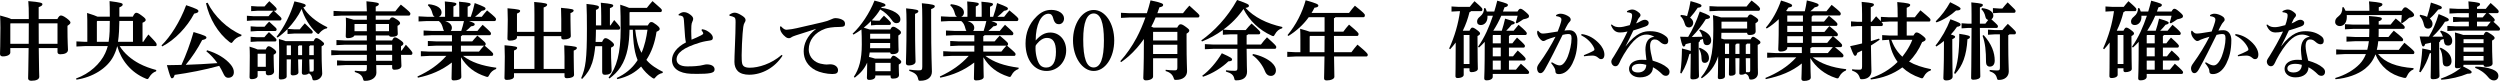
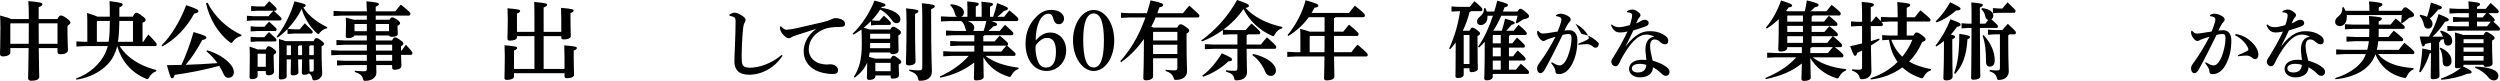
<svg xmlns="http://www.w3.org/2000/svg" version="1.1" id="レイヤー_1" x="0px" y="0px" width="2376.854px" height="76.943px" viewBox="0 0 2376.854 76.943" style="enable-background:new 0 0 2376.854 76.943;" xml:space="preserve">
  <style type="text/css">
	.st0{enable-background:new    ;}
</style>
  <g class="st0">
    <path d="M54.509,18.143c1.296-2.511,2.349-3.402,3.24-3.402c1.053,0,2.349,0.243,5.589,2.592c2.834,2.106,3.645,3.321,3.645,4.05   c0,0.972-0.567,1.62-2.835,3.159v2.592c0,12.473,0.486,18.466,0.486,20.248c0,2.997-3.402,4.212-7.29,4.212   c-1.62,0-2.673-0.648-2.673-2.106V45.68H36.852c0.162,20.815,0.486,25.918,0.486,27.295c0,2.43-2.835,3.807-7.533,3.807   c-1.782,0-2.916-0.729-3.078-2.105c0-2.511,0.324-9.233,0.486-28.996H9.8v4.293c0,1.782-2.43,3.645-7.208,3.645   C1.134,53.617,0,52.889,0,51.35c0-2.024,0.405-8.828,0.405-25.027c0-4.535-0.162-7.938-0.324-11.582   c6.156,1.62,9.152,2.592,10.61,3.402h16.685v-2.916c0-6.236-0.081-9.233-0.486-14.174c11.582,0.972,13.445,1.701,13.445,2.916   s-0.972,1.862-3.564,2.834v11.34H54.509z M27.295,41.631c0.081-6.48,0.081-12.959,0.081-19.439H10.125L9.8,22.516v19.115H27.295z    M36.771,22.191c0,6.48,0.081,12.959,0.081,19.439h17.819V22.191H36.771z" />
    <path d="M148.386,67.791c-2.754,0.892-4.941,2.997-6.479,5.589c-0.729,1.296-1.134,1.782-1.782,1.782   c-0.405,0-0.891-0.162-1.62-0.486c-14.093-5.751-23.488-17.737-27.052-30.858c-0.891,3.726-2.106,6.723-3.645,9.719   c-5.913,11.501-20.005,20.006-35.151,22.192l-0.324-1.134c12.797-4.454,23.164-14.093,27.7-24.055   c0.972-2.188,1.782-4.293,2.43-6.723H80.756l-8.099,0.405v-4.86l8.099,0.405h2.268V27.052c0-6.804,0-10.772-0.243-14.741   c5.669,1.782,8.504,2.835,9.962,3.563h11.663c0-6.722-0.081-12.067-0.243-14.821c11.177,1.458,12.473,2.024,12.473,3.239   c0,1.054-0.648,1.62-3.159,2.754v8.828h12.797c1.296-2.915,2.349-3.726,3.24-3.726c1.053,0,2.349,0.486,5.346,2.754   c3.24,2.349,3.645,3.159,3.645,4.131s-0.972,1.701-2.997,2.592v18.143h0.729c1.701-2.673,2.916-4.455,4.859-6.966   c7.208,7.452,7.856,8.343,7.856,9.558c0,0.891-0.324,1.458-0.891,1.458h-34.26c4.374,7.127,11.258,12.716,18.548,16.604   c5.184,2.754,10.61,4.616,16.279,6.155L148.386,67.791z M92.5,19.924l-0.405,0.486v19.357h11.177   c1.053-6.561,1.134-13.283,1.134-19.844H92.5z M113.478,19.924c-0.081,6.642-0.324,13.283-1.296,19.844h14.255V19.924H113.478z" />
    <path d="M153.576,43.169c8.504-8.342,17.495-22.354,23.407-38.229c10.61,3.563,11.663,4.373,11.663,5.669   c0,1.135-1.134,1.782-4.05,2.35c-6.723,12.797-18.386,25.026-30.373,31.183L153.576,43.169z M196.907,47.786   c9.395,2.835,17.576,7.613,22.678,13.931c1.782,2.268,2.754,4.535,2.754,6.885c0,3.726-2.43,5.346-5.346,5.346   c-2.349,0-3.645-1.701-4.698-4.131c-1.134-2.43-2.43-4.859-3.888-7.209c-14.174,3.888-28.51,6.642-42.36,8.586   c-0.729,2.268-1.215,3.239-2.672,3.239c-1.053,0-1.782-2.024-4.698-12.473c4.698,0,9.314-0.081,13.85-0.243   c4.455-9.719,8.424-20.41,11.501-31.264c11.42,3.402,12.23,4.131,12.23,5.346c0,0.972-1.296,1.782-4.05,2.268   c-3.969,7.775-9.8,16.604-15.632,23.569c10.043-0.405,20.086-0.81,30.13-1.62c-2.997-4.211-6.561-8.099-10.529-11.258   L196.907,47.786z M229.305,34.26c-3.24,0.729-5.913,2.592-7.775,5.184c-0.648,0.972-1.053,1.377-1.539,1.377   c-0.405,0-0.891-0.324-1.701-0.81c-11.096-8.586-19.195-22.273-22.436-36.934l1.539-0.485   c6.156,12.554,18.386,24.622,32.316,30.534L229.305,34.26z" />
    <path d="M244.943,10.205l-6.156,0.404V5.75l6.156,0.405h6.561c1.458-1.782,2.916-3.321,4.536-5.021   c6.884,6.236,6.965,6.723,6.965,7.451c0,0.891-0.486,1.62-1.296,1.62h-1.377c6.884,6.236,7.29,6.803,7.29,7.613   c0,0.891-0.486,1.62-1.296,1.62h-25.432l-6.155,0.404v-4.859l6.155,0.405h14.417c1.377-1.701,2.673-3.24,4.536-5.184H244.943z    M252.637,47.057c1.134-2.43,1.944-3.077,2.673-3.077c0.972,0,1.782,0.162,4.536,2.187c2.511,1.863,2.753,2.673,2.753,3.401   c0,0.892-0.891,1.701-2.43,2.431v2.753c0,7.209,0.405,11.744,0.405,13.121c0,2.349-2.268,3.726-5.427,3.726   c-1.62,0-2.43-0.81-2.43-2.349v-1.7h-7.775v4.697c0,1.539-1.944,2.997-5.75,2.997c-1.296,0-1.944-0.648-1.944-1.863   c0-1.377,0.243-7.613,0.243-20.167c0-3.727-0.081-5.751-0.243-8.91c4.049,1.296,6.398,2.106,7.775,2.754H252.637z M251.503,25.432   c1.458-1.782,2.43-2.916,4.374-4.859c6.803,5.993,7.127,6.561,7.127,7.289c0,0.891-0.486,1.62-1.296,1.62h-17.252l-6.155,0.405   v-4.86l6.155,0.405H251.503z M251.341,35.394c1.458-1.781,2.43-2.915,4.374-4.859c6.804,5.993,7.127,6.561,7.127,7.289   c0,0.892-0.486,1.62-1.296,1.62h-17.09l-6.155,0.405v-4.859l6.155,0.404H251.341z M245.105,51.106l-0.162,0.162v12.23h7.775V51.106   H245.105z M279.527,27.861h5.508c1.377-1.781,2.835-3.482,4.778-5.67c6.804,6.48,7.533,7.371,7.533,8.1   c0,0.892-0.486,1.62-1.296,1.62h-16.523l-6.155,0.405v-4.698c-2.997,3.078-6.236,5.832-9.477,8.1l-0.891-0.81   c7.127-8.909,13.445-21.464,16.928-33.612c9.8,2.105,10.691,2.915,10.691,3.888c0,0.729-0.567,1.377-2.268,1.862   c3.807,6.398,11.501,13.445,22.921,18.872l-0.486,1.053c-2.268,0.162-4.859,2.024-6.642,3.969   c-0.648,0.972-1.053,1.377-1.539,1.377c-0.405,0-0.891-0.324-1.701-1.053c-6.56-5.994-11.906-15.146-14.093-22.76   c-3.321,6.966-8.018,13.283-13.283,18.952L279.527,27.861z M305.769,49.486c0,12.879,0.567,17.009,0.567,20.411   c0,3.158-3.078,6.479-7.371,6.479c-1.458,0-1.701-0.162-2.024-1.701c-0.567-2.592-1.539-4.05-3.24-4.94   c-0.891,0.891-2.511,1.377-4.616,1.377c-1.296,0-2.106-0.648-2.106-2.025c0-1.7,0.162-4.535,0.243-12.635h-3.807   c0.081,8.585,0.324,10.691,0.324,12.312c0,1.781-2.106,2.915-5.265,2.915c-1.296,0-2.106-0.647-2.106-1.7   c0-2.188,0.162-4.86,0.243-13.526h-4.05v16.28c0,1.457-1.944,2.834-5.588,2.834c-1.215,0-1.863-0.566-1.863-1.781   c0-1.62,0.324-9.558,0.324-25.271c0-3.645-0.081-7.289-0.243-11.42c3.078,0.891,5.184,1.458,6.479,2.024h26.485   c1.215-2.592,1.863-2.915,2.592-2.915c0.891,0,1.782,0.243,4.455,2.187c2.349,1.782,2.916,2.511,2.916,3.24   c0,0.891-0.567,1.538-2.349,2.349V49.486z M276.611,52.402v-9.233h-3.807l-0.243,0.243v8.99H276.611z M284.306,43.169   c-0.243,0.324-0.567,0.567-0.891,0.729v8.504h3.807v-9.233H284.306z M294.916,43.169c-0.243,0.324-0.567,0.567-0.891,0.729v8.504   h4.292v-9.233H294.916z M294.025,56.452l0.243,8.424c0.081,1.053,0.081,2.105,0.081,3.158c0.729,0.081,1.376,0.081,2.024,0.081   c1.458,0,1.944-0.405,1.944-2.105v-9.558H294.025z" />
    <path d="M327.968,42.521l-8.1,0.404v-4.859l8.1,0.405h20.815v-4.778h-11.825c-0.405,1.377-2.835,2.592-6.318,2.592   c-1.296,0-1.943-0.648-1.943-1.863s0.243-4.455,0.243-10.772c0-2.349,0-4.373-0.162-6.965c3.726,0.972,6.156,1.62,7.614,2.105   h12.392v-3.969h-23.569l-8.1,0.405v-4.859l8.1,0.404h23.569c-0.081-3.888-0.243-6.884-0.405-9.557   c9.962,0.972,11.825,1.539,11.825,2.592s-0.729,1.539-2.997,2.511v4.454h18.628c1.62-2.105,3.24-4.131,5.265-6.398   c8.423,6.723,9.071,7.694,9.071,8.586c0,0.972-0.567,1.862-1.296,1.862h-31.668v3.969h13.04c1.215-2.024,1.944-2.268,2.673-2.268   c0.972,0,1.62,0.162,4.698,2.187c2.511,1.701,2.754,2.673,2.754,3.402c0,0.891-0.891,1.7-2.43,2.43v1.943   c0,2.268,0.243,4.374,0.243,5.832c0,1.619-1.944,2.673-5.507,2.673c-1.863,0-2.592-0.405-2.754-1.296h-12.635v4.778h15.47   c1.215-2.511,1.943-2.916,2.672-2.916c1.053,0,1.701,0.162,4.86,2.349c2.754,1.863,3.24,2.754,3.24,3.483   c0,0.972-0.567,1.619-2.268,2.511v4.211h0.648c1.377-2.024,2.592-3.726,3.969-5.588c5.994,6.317,6.237,7.289,6.237,7.938   c0,0.972-0.486,1.7-1.296,1.7h-9.558c0.162,4.131,0.405,8.748,0.405,10.448c0,2.511-2.835,3.726-6.642,3.726   c-1.377,0-2.187-0.647-2.187-2.105v-2.349h-15.146c0.081,3.726,0.162,5.993,0.162,7.289c0,4.293-4.211,7.694-10.61,7.694   c-1.458,0-1.62-0.162-2.025-1.619c-0.891-3.402-2.835-5.265-7.938-6.804l0.081-1.215c2.997,0.324,5.589,0.566,8.181,0.566   c2.753,0,3.239-0.323,3.239-3.158v-2.754h-20.248l-8.1,0.405v-4.86l8.1,0.405h20.248v-5.67h-25.594l-8.261,0.405v-4.859   l8.261,0.404h25.594v-5.588H327.968z M348.783,29.644V22.84h-11.582l-0.162,0.162v6.642H348.783z M357.287,29.644h12.554V22.84   h-12.635L357.287,29.644z M357.368,42.521c0,1.862,0,3.726,0.081,5.588h15.389v-5.588H357.368z M357.611,57.829h15.227v-5.67   H357.53L357.611,57.829z" />
-     <path d="M447.602,15.955c1.458-4.131,2.673-8.099,3.726-13.04c9.638,3.564,10.286,4.293,10.286,5.265   c0,1.053-0.891,1.701-3.645,2.106c-2.025,2.105-4.131,3.969-6.317,5.669h6.398c1.62-2.105,2.997-3.888,5.021-6.074   c7.938,6.479,8.504,7.37,8.504,8.262c0,0.972-0.405,1.862-1.296,1.862h-24.46c5.103,1.701,5.507,2.268,5.507,3.078   c0,1.053-0.891,1.7-3.482,1.943c-1.539,1.539-3.078,3.078-4.779,4.374h10.853c1.539-1.944,3.078-3.807,4.941-5.832   c7.532,6.723,7.937,7.371,7.937,8.181c0,0.972-0.405,1.701-1.215,1.701h-26.161c-0.243,0.485-0.648,0.81-1.215,0.972v4.94h10.772   c1.539-1.943,2.997-3.482,4.859-5.507c7.29,6.155,7.938,6.884,7.938,7.855c0,0.892-0.324,1.539-0.972,1.701   c7.613,6.479,8.099,7.128,8.099,8.019c0,0.972-0.405,1.701-1.215,1.701h-27.457c7.856,5.993,17.657,9.395,31.669,11.258   l-0.243,1.215c-2.916,0.972-5.184,3.078-6.479,5.67c-0.729,1.377-1.053,1.862-1.782,1.862c-0.405,0-0.81-0.081-1.458-0.324   c-10.691-3.482-18.224-9.313-23.65-18.385c0.081,12.554,0.324,16.928,0.324,18.79c0,2.025-3.159,3.24-7.127,3.24   c-1.539,0-2.187-0.567-2.187-1.782c0-1.701,0.162-5.346,0.324-15.227c-9.477,7.289-19.924,11.906-32.316,14.417l-0.405-1.134   c11.501-5.346,20.249-11.502,27.457-19.601h-16.118l-8.1,0.404v-4.859l8.1,0.405h21.463v-5.67H414.88l-8.1,0.405v-4.859l8.1,0.404   h14.822V33.45h-18.872l-8.1,0.405v-4.86l8.1,0.405h11.339c-0.324-0.486-0.648-1.053-0.81-1.782   c-1.053-4.13-2.025-5.912-3.969-7.451l0.081-0.162h-11.42l-8.099,0.405v-4.859l8.099,0.404h7.208   c-0.972-0.485-1.62-1.458-1.944-2.673c-1.134-4.454-2.43-6.236-4.536-8.261l0.648-1.053c8.585,0.891,12.392,4.049,12.392,7.855   c0,1.944-0.972,3.483-2.592,4.131h5.913v-4.859c0-3.807,0-6.561-0.243-9.719c10.529,0.891,11.015,1.457,11.015,2.43   c0,0.81-0.567,1.458-2.835,2.349v9.8h5.589v-4.616c0-3.807,0-6.561-0.243-9.72c10.367,0.892,11.015,1.458,11.015,2.43   c0,0.811-0.567,1.458-2.834,2.35v9.557H447.602z M438.53,29.4c1.053-3.078,1.863-6.236,2.592-9.396h-17.98   c4.455,1.377,6.479,3.726,6.479,6.398c0,1.296-0.405,2.269-1.053,2.997H438.53z M438.207,49.082h17.17   c1.458-1.863,2.835-3.564,4.779-5.67h-21.949V49.082z" />
    <path d="M508.111,34.341h-16.604v1.134c0,1.944-2.754,3.159-6.723,3.159c-1.62,0-2.349-0.567-2.349-1.863   c0-2.673,0.324-9.071,0.324-18.143c0-4.131-0.081-7.289-0.243-10.771c11.258,0.972,11.987,1.538,11.987,2.511   c0,0.891-0.648,1.619-2.997,2.511v17.413h16.604V14.012c0-5.184-0.081-8.747-0.243-12.149c11.501,0.972,12.311,1.62,12.311,2.592   c0,0.892-0.648,1.701-3.321,2.673v23.164h16.766V18.224c0-4.131-0.081-7.29-0.243-10.772c11.258,0.972,11.987,1.539,11.987,2.511   c0,0.891-0.647,1.62-2.997,2.511v5.912c0,7.938,0.324,14.336,0.324,15.956c0,1.944-2.754,3.159-6.723,3.159   c-1.62,0-2.349-0.567-2.349-1.863v-1.296h-16.766v31.183h19.844V53.86c0-4.131-0.081-7.289-0.243-10.772   c11.258,0.973,11.987,1.539,11.987,2.511c0,0.892-0.648,1.62-2.997,2.511v5.913c0,9.152,0.324,15.551,0.324,17.171   c0,1.943-2.754,3.158-6.723,3.158c-1.62,0-2.349-0.566-2.349-1.862v-2.916h-48.029v3.239c0,1.944-2.754,3.159-6.723,3.159   c-1.62,0-2.349-0.567-2.349-1.863c0-2.673,0.324-9.071,0.324-20.329c0-4.131-0.081-7.289-0.243-10.772   c11.258,0.973,11.987,1.539,11.987,2.511c0,0.892-0.648,1.62-2.997,2.512v17.494h19.438V34.341z" />
-     <path d="M565.946,43.898c-0.567,5.346-1.296,10.691-2.916,15.794c-2.024,6.236-5.021,10.69-9.476,15.308l-1.053-0.648   c4.292-9.8,5.507-17.98,5.507-47.057c0-11.016-0.081-15.875-0.405-23.569c11.096,1.134,11.825,1.943,11.825,3.077   c0,1.054-0.647,1.863-2.834,2.592v14.741h5.021v-8.99c0-5.427-0.162-9.314-0.405-12.554c10.367,0.972,11.825,1.619,11.825,2.673   c0,1.134-0.81,1.538-3.159,2.511v16.36h0.567c1.053-1.701,2.105-3.159,3.482-5.103c5.265,5.75,5.669,6.642,5.669,7.37   c0,1.053-0.486,1.782-1.296,1.782h-21.706c-0.081,3.888-0.081,7.775-0.324,11.663h6.156c1.296-2.835,2.187-3.563,3.078-3.563   c1.053,0,2.106,0.162,5.103,2.43c2.835,2.268,3.159,3.158,3.159,3.888c0,0.972-0.729,1.7-2.834,2.673v3.645   c0,9.314,0.567,14.579,0.567,18.143c0,2.916-2.916,4.05-6.236,4.05c-1.782,0-2.754-0.648-2.754-2.835V43.898H565.946z    M615.838,24.217c1.863-3.078,2.349-3.24,3.402-3.24c1.134,0,1.701,0.243,4.778,2.512c3.078,2.349,3.159,3.401,3.159,4.049   c0,1.054-0.729,1.62-2.997,2.673c-1.539,10.529-4.859,19.52-9.638,26.729c4.13,5.021,10.043,8.504,15.793,11.42l-0.486,1.053   c-2.673,0.486-5.021,2.105-6.479,3.888c-0.81,0.972-1.134,1.377-1.62,1.377c-0.405,0-0.972-0.243-1.782-0.81   c-4.049-2.754-7.775-6.642-10.448-10.61c-2.754,2.754-5.832,5.103-9.233,7.046c-4.212,2.35-8.667,3.888-13.364,4.941l-0.567-1.135   c7.614-3.482,14.498-8.828,19.196-15.955c0.243-0.324,0.486-0.648,0.648-1.053c-2.106-4.941-3.078-10.367-3.726-15.794   c-0.486-4.293-0.729-8.667-0.81-13.04h-3.159c-0.243,12.229-1.701,25.026-8.504,35.475c-2.916,4.455-6.398,7.775-10.529,10.854   l-0.891-0.81c7.694-9.477,11.501-23.407,11.501-45.681c0-10.772-0.081-15.227-0.405-23.65c4.131,1.296,6.723,2.268,8.342,2.997   h17.009c1.458-1.944,3.159-3.969,5.346-6.398c8.504,7.289,8.909,7.856,8.909,8.666c0,1.053-0.486,1.782-1.296,1.782H598.91   l-0.405,0.404v12.312H615.838z M603.932,28.267c0.891,7.532,2.268,15.308,5.994,21.949c3.078-6.966,4.617-14.417,5.669-21.949   H603.932z" />
-     <path d="M667.385,27.753c3.108,0.37,5.254,1.555,7.697,3.553c1.628,1.406,2.664,3.034,2.664,4.588c0,1.851-0.888,2.368-3.034,2.664   c-1.998,0.297-5.55,0.814-9.029,1.851c-16.429,4.958-22.423,10.139-22.423,16.133c0,3.996,3.404,6.587,10.139,6.587   c6.957,0,10.064-0.444,12.211-0.74c1.258-0.222,2.072-0.37,3.182-0.666c1.11-0.296,2.294-0.519,3.034-0.519   c5.106,0,7.549,2.072,7.549,4.663c0,2.22-1.406,3.108-4.071,3.626c-2.96,0.592-7.326,0.74-12.062,0.74   c-1.999,0-4.145,0-6.143-0.074c-11.545-0.444-18.205-5.181-18.205-13.099c0-5.698,4.144-12.063,13.247-16.726   c-0.37-1.479-0.518-2.812-0.814-5.254c-0.222-1.998-0.444-5.625-1.11-15.837c-0.222-2.961-0.888-3.627-2.072-4.07   c-0.962-0.37-1.85-0.519-2.812-0.519l-0.296-0.814c1.184-1.035,3.108-2.294,4.958-2.294c2.072,0,3.922,0.519,6.661,2.664   c1.998,1.555,2.368,2.812,2.368,3.774c0,0.889-0.296,1.628-0.74,2.517c-0.592,1.184-0.888,2.516-0.962,4.07   c-0.074,1.332-0.148,3.034-0.148,4.958c0,2.812,0.148,5.994,0.296,8.215c3.626-1.555,6.808-2.887,9.103-4.145   c1.554-0.814,1.998-1.258,1.998-1.702s-0.148-0.813-0.444-1.406c-0.296-0.518-0.592-1.036-1.184-1.775L667.385,27.753z" />
    <path d="M743.976,52.915c-7.178,11.249-19.389,18.131-31.748,18.131c-4.44,0-8.362-1.109-10.73-3.404   c-2.146-2.146-3.256-5.254-3.256-8.732c0-2.516,0.147-7.696,0.518-16.059c0.296-7.179,0.592-15.541,0.592-21.832   c0-3.478-0.147-4.44-2.96-5.328c-1.11-0.37-1.702-0.444-2.738-0.592l-0.222-1.11c2.738-1.85,4.145-1.924,5.181-1.924   c1.628,0,3.773,0.813,7.104,2.96c2.369,1.554,3.108,2.664,3.108,4.07c0,0.962-0.518,1.851-0.962,2.59   c-0.444,0.74-0.888,1.702-1.184,3.849c-0.444,3.552-0.889,8.215-1.259,16.429c-0.222,4.811-0.296,7.993-0.296,10.509   c0,1.555,0,2.887,0.074,4.145c0.148,3.108,0.37,4.811,1.628,6.068c1.185,1.185,3.257,1.702,6.068,1.702   c8.141,0,20.352-3.552,30.269-12.211L743.976,52.915z" />
    <path d="M742.566,25.089c2.517,2.664,3.774,3.183,5.255,3.183c0.296,0,0.592-0.074,0.813-0.074c2.887-0.222,5.921-0.74,8.807-1.406   c9.695-2.146,19.242-4.366,24.718-5.698c3.404-0.814,5.699-1.554,7.327-2.368c2.22-1.11,3.626-1.48,4.81-1.48   c1.629,0,3.923,0.297,6.143,1.332c2.295,1.036,2.961,2.442,2.961,4.145c0,1.998-0.963,2.887-5.106,2.887   c-6.957,0-11.619,0.962-13.691,1.702c-10.286,3.626-15.688,11.248-15.688,19.611c0,8.141,6.216,12.507,11.248,13.616   c2.738,0.593,4.515,0.814,5.698,0.814c0.37,0,0.814-0.074,1.036-0.074c0.814-0.074,1.629-0.147,2.368-0.147   c4.811,0,7.475,2.738,7.475,5.477c0,2.59-1.184,3.773-5.402,3.773c-5.254,0-12.062-1.554-15.911-3.552   c-7.622-3.996-11.322-10.509-11.322-18.058c0-6.513,2.812-14.579,11.914-21.388c-6.216,2.146-11.618,3.701-19.314,6.217   c-1.629,0.519-3.553,1.258-4.515,1.998c-0.519,0.444-1.406,0.74-2.146,0.74c-0.813,0-1.85-0.222-3.108-1.184   c-2.96-2.295-4.736-4.959-5.18-7.105c-0.074-0.518-0.148-1.035-0.148-1.775v-1.036L742.566,25.089z" />
    <path d="M826.876,49.892c-0.162,1.377-0.405,2.835-0.729,4.212c1.944,0.486,3.888,0.972,5.832,1.62H846.8   c1.053-2.025,1.782-2.754,2.511-2.754c1.053,0,1.944,0.404,4.536,2.43c2.592,1.943,2.996,2.592,2.996,3.32   c0,0.973-0.323,1.62-2.349,2.592v2.511c0,3.24,0.243,6.561,0.243,7.452c0,2.349-2.187,3.482-5.912,3.482   c-1.377,0-2.106-0.567-2.106-1.944V71.76h-14.498v0.973c0,1.619-1.781,3.239-5.912,3.239c-1.377,0-2.105-0.647-2.105-2.024   c0-0.973,0.242-5.022,0.242-12.149V59.53c-2.753,6.317-6.561,10.205-11.824,14.336l-0.811-0.892   c4.859-7.289,7.532-16.117,7.532-30.696c0-5.751-0.081-10.124-0.323-14.255c-2.43,1.701-4.941,3.401-7.533,4.859l-0.891-0.81   c8.262-7.775,16.199-19.682,20.815-31.507c9.881,2.511,10.448,3.24,10.448,4.455c0,0.729-1.053,1.215-3.645,1.619   c-0.162,0.243-0.243,0.486-0.405,0.811c5.021,0.566,10.286,2.187,13.769,4.454c3.078,2.025,4.455,3.969,4.455,6.237   c0,2.673-1.539,3.888-3.645,3.888c-1.701,0-2.835-0.486-4.697-3.24c-2.673-3.807-6.723-7.613-10.854-9.8   c-2.268,3.807-5.021,7.208-8.019,10.367l4.05,0.323h3.32c1.377-1.7,2.43-2.915,4.212-4.778c6.236,5.67,6.642,6.479,6.642,7.128   c0,0.972-0.486,1.7-1.296,1.7H832.87l-4.778,0.405v-4.05c-2.188,2.268-4.455,4.293-6.885,6.236   c1.862,0.486,3.726,1.053,5.589,1.701h19.681c1.054-2.105,1.782-2.592,2.592-2.592c1.054,0,1.863,0.162,4.86,2.268   c2.349,1.62,2.673,2.511,2.673,3.24c0,0.972-0.567,1.539-2.511,2.835v2.834c0,6.317,0.242,9.963,0.242,11.34   c0,2.511-2.592,3.563-5.831,3.563c-1.215,0-2.025-0.486-2.187-1.62H826.876z M827.281,42.197c0,1.296,0,2.511-0.081,3.645h19.115   v-4.94h-19.034V42.197z M846.315,36.852v-4.778h-18.872l-0.162,0.162v4.616H846.315z M846.719,67.71v-7.937h-14.336l-0.162,0.161   v7.775H846.719z M869.964,21.787c0,25.756,0.486,33.774,0.486,36.771c0,2.188-2.673,3.646-6.561,3.646   c-1.701,0-2.592-0.811-2.592-2.106c0-3.239,0.567-11.663,0.567-38.553c0-6.398-0.162-10.286-0.405-13.606   c10.043,0.972,11.663,1.619,11.663,2.672c0,1.135-0.811,1.62-3.159,2.592V21.787z M864.538,66.172   c2.754,0.404,5.832,0.729,8.667,0.729c3.077,0,3.645-0.486,3.645-3.563V17.494c0-6.885-0.162-10.934-0.405-14.417   c10.529,0.972,12.312,1.701,12.312,2.835c0,1.215-0.972,1.782-3.483,2.754v9.396c0,37.014,0.729,45.194,0.729,50.054   c0,4.94-3.645,8.666-11.016,8.666c-1.457,0-1.7-0.162-2.024-1.619c-0.891-3.888-2.592-5.751-8.504-7.775L864.538,66.172z" />
    <path d="M944.243,15.955c1.457-4.131,2.672-8.099,3.726-13.04c9.638,3.564,10.286,4.293,10.286,5.265   c0,1.053-0.892,1.701-3.645,2.106c-2.025,2.105-4.131,3.969-6.318,5.669h6.398c1.62-2.105,2.997-3.888,5.022-6.074   c7.937,6.479,8.504,7.37,8.504,8.262c0,0.972-0.405,1.862-1.296,1.862h-24.46c5.103,1.701,5.508,2.268,5.508,3.078   c0,1.053-0.892,1.7-3.483,1.943c-1.539,1.539-3.077,3.078-4.778,4.374h10.854c1.538-1.944,3.077-3.807,4.94-5.832   c7.532,6.723,7.938,7.371,7.938,8.181c0,0.972-0.405,1.701-1.215,1.701h-26.161c-0.243,0.485-0.648,0.81-1.215,0.972v4.94h10.771   c1.539-1.943,2.997-3.482,4.86-5.507c7.289,6.155,7.938,6.884,7.938,7.855c0,0.892-0.324,1.539-0.973,1.701   c7.613,6.479,8.1,7.128,8.1,8.019c0,0.972-0.405,1.701-1.215,1.701h-27.457c7.856,5.993,17.657,9.395,31.669,11.258l-0.243,1.215   c-2.916,0.972-5.184,3.078-6.479,5.67c-0.729,1.377-1.053,1.862-1.782,1.862c-0.404,0-0.81-0.081-1.458-0.324   c-10.69-3.482-18.224-9.313-23.649-18.385c0.081,12.554,0.323,16.928,0.323,18.79c0,2.025-3.158,3.24-7.127,3.24   c-1.539,0-2.187-0.567-2.187-1.782c0-1.701,0.162-5.346,0.323-15.227c-9.476,7.289-19.924,11.906-32.316,14.417l-0.404-1.134   c11.501-5.346,20.248-11.502,27.456-19.601h-16.117l-8.1,0.404v-4.859l8.1,0.405h21.463v-5.67h-14.821l-8.1,0.405v-4.859l8.1,0.404   h14.821V33.45h-18.871l-8.1,0.405v-4.86l8.1,0.405h11.339c-0.324-0.486-0.647-1.053-0.81-1.782   c-1.053-4.13-2.025-5.912-3.969-7.451l0.081-0.162h-11.42l-8.1,0.405v-4.859l8.1,0.404h7.208c-0.972-0.485-1.62-1.458-1.943-2.673   c-1.135-4.454-2.431-6.236-4.536-8.261l0.647-1.053c8.586,0.891,12.393,4.049,12.393,7.855c0,1.944-0.972,3.483-2.592,4.131h5.912   v-4.859c0-3.807,0-6.561-0.242-9.719c10.528,0.891,11.015,1.457,11.015,2.43c0,0.81-0.567,1.458-2.835,2.349v9.8h5.589v-4.616   c0-3.807,0-6.561-0.243-9.72c10.367,0.892,11.016,1.458,11.016,2.43c0,0.811-0.567,1.458-2.835,2.35v9.557H944.243z M935.17,29.4   c1.054-3.078,1.863-6.236,2.592-9.396h-17.98c4.455,1.377,6.479,3.726,6.479,6.398c0,1.296-0.404,2.269-1.053,2.997H935.17z    M934.847,49.082h17.171c1.457-1.863,2.834-3.564,4.778-5.67h-21.949V49.082z" />
    <path d="M998.595,30.939c8.747,0,15.064,7.208,15.064,16.928c0,11.015-8.18,19.601-18.628,19.601   c-11.906,0-20.006-10.691-20.006-26.08c0-10.205,3.402-18.629,10.124-25.352c4.617-4.697,8.991-6.642,14.417-6.642   c6.885,0,12.068,3.564,12.068,8.181c0,3.078-2.105,5.427-4.859,5.427c-2.025,0-4.212-0.648-5.508-5.832   c-0.729-2.915-2.187-4.13-4.374-4.13c-7.127,0-12.229,10.528-12.229,25.432C989.281,33.288,993.412,30.939,998.595,30.939z    M984.502,46.004c0,6.074,1.943,13.526,4.697,16.199c1.458,1.377,3.321,2.024,5.427,2.024c6.074,0,9.314-5.103,9.314-14.902   c0-8.991-2.754-13.283-8.505-13.283c-2.672,0-4.697,0.972-7.289,3.158c-1.296,1.134-3.482,3.726-3.563,4.455   C984.502,44.465,984.502,45.275,984.502,46.004z" />
    <path d="M1039.824,9.476c10.935,0,19.52,12.716,19.52,28.996c0,16.279-8.585,28.996-19.52,28.996   c-10.853,0-19.681-13.121-19.681-28.996C1020.143,22.435,1028.89,9.476,1039.824,9.476z M1039.743,64.146   c6.561,0,9.801-8.504,9.801-25.594c0-17.252-3.24-25.756-9.72-25.756c-6.561,0-9.962,8.585-9.962,24.703   C1029.862,55.48,1033.021,64.146,1039.743,64.146z" />
    <path d="M1098.709,16.604c-1.215,2.996-2.592,5.912-4.131,8.747c0.729,0.324,1.539,0.567,2.188,0.891h22.435   c1.377-2.592,2.188-3.158,3.159-3.158c1.053,0,2.187,0.324,5.021,2.43c2.754,2.024,3.32,2.673,3.32,3.563   c0,1.053-0.81,1.863-2.592,2.916v6.885c0,21.139,0.486,24.703,0.486,28.752c0,4.698-3.563,8.343-10.61,8.343   c-1.458,0-1.62-0.162-2.105-1.701c-1.053-3.239-3.321-5.507-7.694-6.722l0.081-1.216c3.32,0.405,5.427,0.567,8.342,0.567   c2.188,0,2.754-0.405,2.754-2.835v-8.666h-23.083v17.413c0,1.782-2.43,3.564-6.966,3.564c-1.458,0-2.349-0.811-2.349-2.188   c0-2.024,0.567-10.448,0.567-34.179v-2.916c-4.131,5.912-8.909,11.42-14.336,16.279c-2.269,2.025-4.779,3.888-7.29,5.67   l-0.81-0.891c6.074-6.723,11.177-14.174,15.47-22.192c3.32-6.236,6.074-12.716,8.424-19.357h-15.146l-8.1,0.404v-4.859l8.1,0.405   h16.523c1.295-3.888,2.43-8.019,3.482-12.23c11.42,2.431,11.987,3.24,11.987,4.374c0,1.053-0.729,1.701-3.564,2.268l-1.943,5.589   h24.379c1.782-2.349,3.807-4.859,6.074-7.208c8.829,7.937,9.558,8.585,9.558,9.557s-0.486,1.701-1.296,1.701H1098.709z    M1119.363,38.472v-8.181h-23.002l-0.081,0.162v8.019H1119.363z M1096.28,51.35h23.083v-8.828h-23.083V51.35z" />
    <path d="M1186.512,32.64c-0.242,0.486-0.647,0.729-1.296,0.892v8.828h13.607c1.781-2.349,3.482-4.536,5.75-6.885   c8.505,7.613,8.83,8.262,8.83,9.233s-0.486,1.701-1.296,1.701h-26.891c0.081,16.766,0.405,19.843,0.405,21.706   c0,5.508-3.726,8.262-10.124,8.262c-1.458,0-1.701-0.162-2.025-1.701c-0.729-3.401-2.753-5.103-7.937-6.642l0.08-1.215   c2.512,0.324,5.022,0.486,8.181,0.486c2.187,0,2.673-0.486,2.673-2.673V46.409h-22.84l-8.1,0.405v-4.86l8.1,0.405h22.84v-9.72   h-6.642l-7.208,0.405V28.51c-6.156,4.535-12.878,8.18-19.844,10.934l-0.647-1.053c11.743-8.262,24.702-21.544,34.017-38.391   c10.61,3.645,11.259,4.292,11.259,5.588c0,0.729-0.567,1.539-3.24,1.944c8.019,8.666,19.925,14.821,35.071,18.143l-0.243,1.215   c-2.916,0.729-5.265,2.754-6.884,5.75c-0.648,1.216-0.973,1.701-1.62,1.701c-0.405,0-0.891-0.162-1.539-0.485   c-11.745-5.346-21.059-14.094-26.728-25.352c-5.184,7.613-11.744,14.336-19.196,19.682l6.804,0.405h14.498   c1.782-2.188,3.401-4.05,5.589-6.237c8.099,7.128,8.261,7.775,8.261,8.586c0,0.972-0.485,1.7-1.296,1.7H1186.512z M1143.019,72.003   c6.561-4.778,13.606-12.797,18.628-21.382c9.152,4.13,9.72,4.778,9.72,5.993c0,0.891-0.567,1.62-3.482,1.701   c-5.913,5.831-15.146,11.663-24.137,14.659L1143.019,72.003z M1191.292,51.35c7.127,1.296,14.255,4.778,17.9,8.262   c2.997,2.834,3.888,5.265,3.888,7.289c0,3.24-2.106,5.265-4.779,5.265c-2.187,0-4.292-1.134-5.588-4.374   c-2.349-5.912-7.047-12.067-12.068-15.389L1191.292,51.35z" />
    <path d="M1236.33,38.472c0-6.317-0.081-8.585-0.242-11.097c4.697,1.297,7.451,2.106,9.071,2.754h14.174V16.36h-15.065   c-4.616,6.398-10.771,12.473-19.276,17.818l-0.891-0.81c8.342-10.043,14.012-21.464,17.252-33.127   c10.286,2.916,12.067,3.807,12.067,5.104c0,1.134-1.296,1.7-3.726,2.024c-0.81,1.701-1.701,3.32-2.754,4.94h35.638   c1.781-2.43,3.482-4.535,5.588-6.885c8.343,6.723,9.477,7.856,9.477,9.071c0,1.135-0.486,1.863-1.296,1.863h-26.728   c-0.243,0.567-0.729,0.81-1.377,0.972v12.797h8.909c1.781-2.43,3.32-4.373,5.427-6.722c8.019,6.722,9.071,7.937,9.071,8.909   c0,1.134-0.486,1.862-1.296,1.862h-22.111c0,5.184,0.081,10.286,0.081,15.47h16.522c1.862-2.511,3.807-5.021,5.751-7.208   c8.828,7.289,9.8,8.747,9.8,9.558c0,0.972-0.486,1.7-1.296,1.7h-30.777c0.162,13.121,0.323,17.495,0.323,19.276   c0,2.188-3.482,3.483-7.289,3.483c-1.701,0-2.511-0.648-2.511-2.025c0-1.862,0.243-6.398,0.405-20.734h-27.295l-8.1,0.405v-4.859   l8.1,0.404h4.373V38.472z M1259.252,49.648c0-5.184,0.081-10.286,0.081-15.47h-13.77l-0.404,0.486v14.983H1259.252z" />
    <path d="M1397.115,29.238c1.134-2.268,1.863-2.997,2.592-2.997c0.972,0,1.782,0.243,4.536,2.269   c2.511,1.862,2.915,2.592,2.915,3.32c0,0.891-0.729,1.62-2.43,2.43v2.754c0,20.006,0.324,26.161,0.324,28.51   c0,1.863-2.916,3.078-5.993,3.078c-1.296,0-1.944-0.567-1.944-1.782v-1.943h-5.508v6.317c0,1.539-2.105,2.996-5.912,2.996   c-1.296,0-1.944-0.647-1.944-1.862c0-1.944,0.243-7.128,0.243-31.912c-1.62,2.188-3.401,4.374-5.265,6.399l-0.972-0.729   c5.346-11.663,8.666-23.407,10.367-35.476h-1.053l-7.047,0.405V6.155l7.047,0.405h10.286c1.539-1.944,2.673-3.402,4.535-5.427   c6.804,5.912,7.533,6.804,7.533,7.775s-0.405,1.7-1.215,1.7h-9.639c-0.243,0.405-0.729,0.729-1.458,0.973   c-1.458,5.912-3.482,11.825-6.317,17.494l0.324,0.162H1397.115z M1391.607,60.826h5.508V33.288h-5.508V60.826z M1435.668,33.288   c-0.243,0.405-0.647,0.729-1.053,0.972v6.966h3.24c1.296-1.701,2.673-3.483,4.454-5.508c6.642,5.913,7.532,7.208,7.532,7.856   c0,0.972-0.485,1.701-1.296,1.701h-13.931v8.261h3.888c1.296-1.7,2.673-3.482,4.455-5.507c6.803,5.912,7.532,7.208,7.532,7.855   c0,0.973-0.486,1.701-1.296,1.701h-14.579v8.666h6.642c1.296-1.7,2.916-3.645,4.697-5.669c7.047,6.074,7.856,7.37,7.856,8.019   c0,0.972-0.485,1.7-1.296,1.7h-33.288v2.754c0,1.701-1.944,3.321-5.912,3.321c-1.458,0-2.188-0.567-2.188-1.944   s0.486-6.155,0.486-34.665c-1.701,1.943-3.563,3.726-5.427,5.427l-0.972-0.729c6.398-8.99,10.691-19.114,14.174-29.481h-5.184   v1.377c0,4.293-2.754,7.451-6.317,7.451c-2.188,0-3.564-1.053-3.564-3.32c0-1.863,0.892-3.24,2.835-4.778   c2.754-2.269,3.807-4.617,3.807-7.938l1.215-0.081c0.567,1.053,1.054,2.105,1.377,3.239h7.128c1.053-3.32,1.943-6.804,2.835-10.286   c9.233,2.511,10.124,3.078,10.124,4.131c0,0.972-0.891,1.782-3.24,2.187c-0.485,1.377-0.972,2.673-1.457,3.969h13.85   c1.296-2.268,2.024-2.592,2.673-2.592c0.972,0,1.781,0.243,5.021,2.997c2.754,2.349,3.239,3.239,3.239,3.969   c0,1.377-0.81,2.187-5.507,3.077c-2.106,1.458-4.131,2.754-6.075,3.807l-1.053-0.647c0.648-2.187,1.296-4.374,1.782-6.561h-15.551   c-2.106,4.94-4.698,9.72-7.613,14.255h8.099c1.135-3.482,2.269-7.451,3.159-11.501c8.423,2.43,9.152,3.078,9.152,3.969   c0,0.81-0.648,1.377-2.916,1.782c-1.539,1.943-3.32,3.887-5.184,5.75h7.047c1.458-1.863,2.915-3.645,4.697-5.67   c6.885,5.751,7.856,7.371,7.856,8.019c0,0.972-0.486,1.701-1.296,1.701H1435.668z M1419.551,33.288l-0.324,0.405v7.532h7.613   v-7.938H1419.551z M1419.227,45.275v8.261h7.613v-8.261H1419.227z M1419.227,57.586v8.666h7.613v-8.666H1419.227z" />
-     <path d="M1475.342,59.132c2.59,1.554,4.588,2.59,6.142,2.886c0.519,0.074,0.963,0.148,1.406,0.148c0.962,0,1.925-0.296,3.108-1.259   c1.628-1.332,3.479-4.366,4.588-7.252c1.925-5.106,3.553-11.767,3.553-17.096c0-3.552-0.888-4.218-3.33-4.218   c-1.11,0-3.183,0.296-5.181,0.813c-6.364,12.877-11.249,22.794-16.799,32.711c-1.628,2.96-3.034,3.7-4.293,3.7   c-2.146,0-3.182-2.442-3.182-4.515c0-1.479,0.592-2.886,1.85-4.588c6.217-8.511,11.545-17.392,15.689-25.532   c-3.479,0.962-6.438,1.998-8.437,2.812c-0.519,0.222-0.962,0.518-1.48,0.813c-0.37,0.223-1.109,0.444-1.775,0.444   c-1.406,0-4.145-2.516-5.329-5.772c-0.296-0.74-0.443-1.406-0.443-2.294c0-0.444,0.073-0.962,0.147-1.554l0.814-0.148   c1.924,2.22,2.886,2.664,4.44,2.664c0.813,0,2.22-0.074,4.218-0.37c3.553-0.518,6.734-1.036,9.917-1.554   c1.554-3.774,2.738-7.475,3.108-8.881c0.296-1.036,0.443-1.924,0.443-2.59c0-0.814-0.296-1.406-0.888-1.851   c-1.036-0.74-2.812-1.184-4.145-1.332l-0.074-0.962c1.555-1.036,3.108-1.332,4.367-1.332c2.59,0,5.92,1.332,7.992,2.886   c1.11,0.814,1.554,1.925,1.554,2.738c0,0.962-0.518,1.628-1.405,2.517c-0.519,0.518-0.963,1.184-1.629,2.294   c-1.258,2.221-1.924,3.553-2.886,5.624c1.479-0.222,2.59-0.369,4.811-0.369c5.032,0,7.475,4.439,7.475,9.25   c0,10.213-1.999,16.947-4.811,22.571c-3.553,7.104-8.289,9.917-12.803,9.917c-2.295,0-3.404-0.74-3.404-3.7   c0-0.592-0.37-1.406-0.814-2.22c-0.74-1.332-1.48-2.591-3.108-4.515L1475.342,59.132z M1503.686,32.342   c7.03,0.962,12.062,4.292,16.354,8.658c3.331,3.33,5.329,7.4,5.329,10.879c0,3.256-1.555,4.366-3.108,4.366   c-1.406,0-2.294-0.888-3.183-1.628c-1.406-1.185-3.182-1.776-5.032-1.776c-2.146,0-4.811,0.223-8.066,0.666l-0.148-1.036   c3.774-1.479,6.143-2.59,7.993-3.552c1.258-0.666,2.072-1.11,2.072-1.702c0-0.666-0.074-1.185-0.814-2.59   c-2.59-4.885-7.03-8.733-11.841-11.175L1503.686,32.342z" />
+     <path d="M1475.342,59.132c2.59,1.554,4.588,2.59,6.142,2.886c0.519,0.074,0.963,0.148,1.406,0.148c0.962,0,1.925-0.296,3.108-1.259   c1.628-1.332,3.479-4.366,4.588-7.252c1.925-5.106,3.553-11.767,3.553-17.096c0-3.552-0.888-4.218-3.33-4.218   c-1.11,0-3.183,0.296-5.181,0.813c-6.364,12.877-11.249,22.794-16.799,32.711c-1.628,2.96-3.034,3.7-4.293,3.7   c-2.146,0-3.182-2.442-3.182-4.515c0-1.479,0.592-2.886,1.85-4.588c6.217-8.511,11.545-17.392,15.689-25.532   c-3.479,0.962-6.438,1.998-8.437,2.812c-0.519,0.222-0.962,0.518-1.48,0.813c-0.37,0.223-1.109,0.444-1.775,0.444   c-1.406,0-4.145-2.516-5.329-5.772c-0.296-0.74-0.443-1.406-0.443-2.294c0-0.444,0.073-0.962,0.147-1.554l0.814-0.148   c1.924,2.22,2.886,2.664,4.44,2.664c0.813,0,2.22-0.074,4.218-0.37c3.553-0.518,6.734-1.036,9.917-1.554   c1.554-3.774,2.738-7.475,3.108-8.881c0.296-1.036,0.443-1.924,0.443-2.59c0-0.814-0.296-1.406-0.888-1.851   c-1.036-0.74-2.812-1.184-4.145-1.332l-0.074-0.962c1.555-1.036,3.108-1.332,4.367-1.332c2.59,0,5.92,1.332,7.992,2.886   c1.11,0.814,1.554,1.925,1.554,2.738c0,0.962-0.518,1.628-1.405,2.517c-0.519,0.518-0.963,1.184-1.629,2.294   c-1.258,2.221-1.924,3.553-2.886,5.624c1.479-0.222,2.59-0.369,4.811-0.369c5.032,0,7.475,4.439,7.475,9.25   c0,10.213-1.999,16.947-4.811,22.571c-3.553,7.104-8.289,9.917-12.803,9.917c-2.295,0-3.404-0.74-3.404-3.7   c0-0.592-0.37-1.406-0.814-2.22c-0.74-1.332-1.48-2.591-3.108-4.515L1475.342,59.132z M1503.686,32.342   c7.03,0.962,12.062,4.292,16.354,8.658c0,3.256-1.555,4.366-3.108,4.366   c-1.406,0-2.294-0.888-3.183-1.628c-1.406-1.185-3.182-1.776-5.032-1.776c-2.146,0-4.811,0.223-8.066,0.666l-0.148-1.036   c3.774-1.479,6.143-2.59,7.993-3.552c1.258-0.666,2.072-1.11,2.072-1.702c0-0.666-0.074-1.185-0.814-2.59   c-2.59-4.885-7.03-8.733-11.841-11.175L1503.686,32.342z" />
    <path d="M1546.752,10.732c1.258-0.962,3.552-1.702,5.18-1.702c2.295,0,4.663,1.479,6.957,3.552   c0.592,0.592,0.813,1.185,0.813,1.998c0,0.593-0.443,1.259-0.813,1.629c-0.666,0.666-1.11,1.332-1.555,2.146   c-0.888,1.702-1.258,2.664-1.85,3.923c1.85-0.666,3.404-1.629,4.662-2.368c1.036-0.593,2.442-1.11,3.923-1.11   c1.332,0,3.403,1.036,3.403,2.812c0,1.701-0.666,2.664-3.034,3.552c-4.144,1.48-8.141,2.812-11.544,3.774   c-2.812,6.143-4.736,9.843-7.549,15.319c10.73-13.913,18.279-14.579,23.533-14.579c6.661,0,11.545,1.998,15.394,5.18   c1.332,1.11,1.776,2.591,1.776,3.997c0,1.924-0.889,3.256-2.961,3.256c-1.258,0-2.738-0.592-3.996-1.628   c-2.442-2.072-3.404-2.961-6.068-2.961c-2.442,0-4.218,1.702-4.218,6.438c0,2.887,1.109,8.511,2.441,13.691   c6.143,1.776,10.657,3.849,13.987,6.734c1.776,1.554,2.072,2.887,2.072,4.07c0,1.924-1.258,3.626-3.479,3.626   c-1.628,0-2.738-0.739-3.404-1.406c-2.886-2.886-5.624-5.032-8.881-6.734c0,5.477-4.366,9.621-12.433,9.621   c-6.216,0-10.286-3.553-10.286-7.992c0-6.068,6.068-8.733,12.062-8.733c1.258,0,2.812,0,4.44,0.148   c-0.519-4.366-0.962-7.696-0.962-9.769c0-6.809,2.59-11.693,8.51-12.285c-2.59-1.479-5.328-2.072-7.4-2.072   c-5.846,0-12.433,3.627-21.757,19.094c-2.517,4.218-3.108,5.772-3.997,7.622c-1.258,2.664-2.294,3.404-3.922,3.404   c-2.146,0-3.849-2.072-3.849-4.514c0-1.702,1.48-3.331,2.591-5.181c4.811-7.845,8.807-14.875,12.803-23.312   c-3.108,0.74-5.328,0.888-7.104,0.888c-3.626,0-6.513-1.554-8.658-7.104l0.666-0.518c2.664,2.294,4.884,2.59,7.548,2.59   c1.998,0,5.032-0.592,9.695-1.924c0.888-2.368,1.332-3.627,1.85-6.291c0.222-1.036,0.37-1.775,0.37-3.034   c0-0.962-0.296-1.775-1.258-2.146c-0.814-0.296-1.851-0.74-3.479-0.814L1546.752,10.732z M1551.488,65.052   c0,2.146,1.775,3.849,5.92,3.849c4.811,0,7.771-2.812,7.771-7.253c-1.998-0.666-4.145-0.962-5.92-0.962   C1553.93,60.686,1551.488,62.536,1551.488,65.052z" />
-     <path d="M1616.366,28.023c7.046,2.511,10.529,5.993,10.529,10.367c0,2.835-1.539,4.535-4.131,4.535   c-1.944,0-2.997-1.053-3.321-3.401c-0.081-0.81-0.243-1.701-0.404-2.43l-2.754,0.972c-0.081,1.296-0.567,1.782-1.296,2.188v5.993   c0,20.005,0.323,24.055,0.323,26.08c0,2.024-2.349,3.158-5.669,3.158c-1.944,0-2.511-0.485-2.511-1.943   c0-1.377,0.243-5.832,0.323-22.598c-0.323,0.162-0.729,0.324-1.295,0.486c-1.62,6.074-3.402,11.663-7.533,18.386l-1.134-0.405   c1.215-7.938,1.458-15.064,1.62-23.326c4.859,1.215,7.208,1.863,8.342,2.349v-7.694l-4.859,1.215   c-0.485,1.782-0.972,2.269-1.781,2.269c-0.892,0-1.539-0.486-3.483-9.314c2.835,0.081,5.346,0.162,7.694,0.162   c4.374-7.29,8.019-15.228,11.016-24.137c9.152,3.482,9.719,4.212,9.719,5.346c0,1.053-1.134,1.62-3.969,1.944   c-3.482,5.669-7.855,11.258-13.363,16.927c3.401,0,6.723-0.08,10.124-0.242c-0.729-2.511-1.701-4.617-3.078-5.994L1616.366,28.023z    M1598.143,14.174c2.268,0.162,4.211,0.566,5.831,1.134c1.458-4.859,2.592-9.639,3.321-14.255   c9.881,2.754,10.367,3.32,10.367,4.454c0,0.892-0.811,1.62-3.564,1.863c-2.268,3.401-4.454,6.317-7.289,9.396   c2.024,1.377,2.997,3.158,2.997,4.859c0,2.268-1.539,4.455-3.969,4.455c-1.863,0-3.321-0.811-3.969-3.24   c-0.972-3.563-2.511-6.155-4.293-7.532L1598.143,14.174z M1616.042,45.356c5.831,2.592,8.747,5.184,8.747,9.962   c0,2.673-1.701,4.455-4.05,4.455c-1.862,0-2.916-1.216-2.996-3.808c-0.081-4.211-0.892-7.208-2.592-9.8L1616.042,45.356z    M1640.016,72.489c0,1.619-1.7,2.754-4.859,2.754c-1.377,0-1.943-0.486-1.943-1.62c0-1.539,0.242-3.888,0.323-20.168   c-3.077,9.558-8.261,16.037-15.551,20.978l-0.81-0.891c8.423-9.962,11.744-20.168,11.744-45.438c0-6.804-0.081-10.124-0.324-13.769   c3.726,0.972,5.994,1.619,7.613,2.187h25.108c1.215-2.268,1.943-2.754,2.754-2.754c1.053,0,1.701,0.324,4.616,2.268   c2.43,1.62,2.916,2.349,2.916,3.159c0,0.972-0.486,1.701-2.592,2.916v1.457c0,3.078,0.162,4.86,0.162,6.237   c0,2.511-2.511,3.482-5.751,3.482c-1.539,0-2.349-0.567-2.349-1.944v-0.161h-24.46c0,1.781-0.081,3.645-0.162,5.426   c1.215,0.324,1.863,0.486,2.754,0.811h25.108c1.134-2.025,1.619-2.43,2.349-2.43c0.972,0,1.539,0.242,4.131,2.105   s2.915,2.43,2.915,3.159c0,0.972-0.566,1.457-2.592,2.43v2.915c0,19.682,0.243,21.545,0.243,23.975   c0,3.807-2.996,6.074-6.479,6.074c-1.458,0-1.7-0.162-2.024-1.7c-0.486-2.188-1.458-3.159-3.645-3.969   c-0.729,0.647-2.025,1.053-3.807,1.053c-1.297,0-1.782-0.405-1.782-1.458c0-1.458,0.081-3.482,0.162-14.255h-3.888   c0.081,10.934,0.162,12.635,0.162,14.093s-1.539,2.592-4.536,2.592c-1.296,0-1.782-0.405-1.782-1.458   c0-1.539,0.081-3.482,0.162-15.227h-3.888V72.489z M1633.374,6.236h27.134c1.538-1.944,2.915-3.726,4.778-5.751   c7.37,5.427,8.1,7.128,8.1,7.938c0,0.567-0.405,1.863-1.215,1.863h-38.797l-8.099,0.404V5.831L1633.374,6.236z M1661.074,27.133   v-6.561h-24.217l-0.162,0.162v6.398H1661.074z M1640.016,51.269h3.888v-9.8h-3.888V51.269z M1653.785,41.469h-2.754   c-0.243,0.485-0.567,0.81-1.134,0.972v8.828h3.888V41.469z M1663.99,51.269v-9.8h-3.078c-0.243,0.485-0.566,0.81-1.134,0.972v8.828   H1663.99z M1659.94,68.602c0.81,0.081,1.539,0.081,2.187,0.081c1.458,0,1.863-0.486,1.863-2.025V55.318h-4.212   c0.081,9.962,0.162,11.744,0.162,13.121V68.602z" />
    <path d="M1734.542,30.372c1.539-1.943,2.835-3.482,4.697-5.589c7.29,5.994,8.1,6.966,8.1,7.938c0,0.973-0.405,1.701-1.215,1.701   h-3.401c7.451,6.236,8.666,7.613,8.666,8.504c0,0.973-0.405,1.863-1.296,1.863h-5.589c7.694,6.155,8.181,7.209,8.181,8.019   c0,0.972-0.486,1.701-1.296,1.701h-27.942c7.37,5.831,18.143,9.8,31.83,11.258l-0.243,1.215c-2.673,1.053-4.859,3.078-6.236,5.67   c-0.729,1.376-0.972,1.862-1.782,1.862c-0.404,0-0.891-0.081-1.539-0.324c-10.609-3.32-19.276-10.448-24.298-18.952v1.053   c0,9.314,0.405,16.118,0.405,17.414c0,2.105-2.673,3.239-6.398,3.239c-1.62,0-2.511-0.729-2.511-2.024   c0-1.701,0.324-5.994,0.405-14.579c-9.477,7.613-20.33,11.987-34.261,14.903l-0.405-1.135c10.935-4.454,21.302-10.609,29.401-19.6   h-19.601l-8.1,0.404v-4.859l8.1,0.405h24.865v-5.67h-13.851v0.81c0,1.701-2.187,3.402-6.317,3.402   c-1.458,0-2.268-0.648-2.268-2.025c0-2.105,0.485-5.831,0.485-25.918v-2.834c-3.401,3.32-7.289,6.398-11.42,8.909l-0.81-0.892   c6.074-7.046,11.177-16.279,14.417-25.756c9.638,2.997,10.529,3.726,10.529,4.779c0,0.972-0.729,1.457-3.402,1.862   c-0.729,1.053-1.458,2.187-2.268,3.24l0.891,0.323h16.847c0.729-3.239,1.458-6.642,1.944-10.286   c10.286,2.511,11.177,3.402,11.177,4.374s-0.891,1.62-3.726,2.187c-1.215,1.296-2.673,2.592-4.131,3.726h15.308   c1.62-2.105,2.997-3.807,4.941-6.074c8.018,6.398,8.666,7.37,8.666,8.262c0,0.972-0.405,1.862-1.296,1.862h-25.351   c-0.243,0.486-0.567,0.811-1.054,1.053v4.779h11.744c1.539-1.944,2.835-3.483,4.698-5.589c7.289,5.993,8.099,6.966,8.099,7.938   s-0.404,1.701-1.215,1.701h-23.326v5.75H1734.542z M1699.229,14.983v5.589h14.903V14.74h-14.66L1699.229,14.983z M1714.132,24.622   h-14.903v5.75h14.903V24.622z M1699.229,34.422v6.317h14.903v-6.317H1699.229z M1722.636,44.789   c-0.405,0.486-0.891,0.729-1.458,0.891v4.779h16.604c1.539-1.944,3.159-3.807,4.779-5.67H1722.636z M1722.393,40.739h14.822   c1.62-2.105,3.563-4.292,5.265-6.317h-20.087V40.739z" />
    <path d="M1819.187,33.774c1.458-2.511,2.105-2.916,2.916-2.916c0.972,0,2.268,0.324,5.427,2.754   c2.835,2.187,3.239,2.915,3.239,3.726c0,1.053-0.647,1.701-3.32,2.673c-3.159,7.37-7.371,13.525-12.393,18.547   c5.508,3.24,12.393,5.508,20.815,7.209l-0.243,1.215c-2.753,0.81-5.021,2.835-6.479,5.67c-0.647,1.296-1.053,1.781-1.781,1.781   c-0.324,0-0.811-0.081-1.458-0.324c-6.966-2.349-12.635-5.669-17.252-10.043c-8.747,6.479-19.114,10.286-29.968,11.501   l-0.323-1.215c9.8-3.158,18.628-8.342,25.756-15.47c-2.592-3.563-4.617-7.613-5.994-11.825c-1.053-3.077-1.619-6.074-2.187-9.233   l-6.479,0.405v-4.859l6.804,0.405h7.938V20.491h-7.856l-7.532,0.405c1.215,1.295,1.296,1.7,1.296,2.268   c0,1.053-0.486,1.619-1.296,1.619h-10.206c0.081,4.779,0.081,9.558,0.081,14.336c2.754-0.81,5.346-1.619,7.775-2.43l0.648,1.053   c-2.754,1.944-5.589,3.808-8.343,5.508c0.162,16.685,0.486,20.978,0.486,24.379c0,4.212-3.159,7.695-9.071,7.695   c-1.458,0-1.62-0.162-2.105-1.62c-1.296-3.807-3.402-5.184-7.29-6.642l0.081-1.215c2.187,0.243,3.726,0.404,6.642,0.404   c2.187,0,2.835-0.323,2.835-3.158V48.029c-1.539,0.729-3.078,1.538-4.536,2.187c-0.566,2.187-1.215,2.835-2.024,2.835   c-1.053,0-1.62-0.729-4.778-9.152c3.969-0.811,7.775-1.701,11.339-2.592V24.783h-4.374l-6.155,0.405v-4.859l6.155,0.405h4.374   v-7.209c0-4.778-0.162-8.504-0.405-11.744c10.691,0.973,11.663,1.539,11.663,2.592s-0.729,1.62-2.997,2.511v13.851h0.811   c1.377-1.782,2.754-3.483,4.293-5.265c2.187,2.187,3.563,3.645,4.535,4.697v-4.131l8.1,0.405h7.856v-1.377   c0-5.67-0.162-9.719-0.405-13.121c10.61,0.972,12.311,1.62,12.311,2.754s-0.891,1.701-3.32,2.673v9.071h7.694   c1.539-2.025,3.321-4.293,5.346-6.642c9.152,7.532,9.558,8.1,9.558,8.99c0,0.972-0.405,1.701-1.215,1.701h-21.383v13.283H1819.187z    M1798.128,37.823c0.811,2.025,1.62,4.05,2.673,5.994c2.025,3.807,4.617,7.208,7.856,10.124c2.511-3.24,4.859-6.642,6.804-10.286   c1.053-1.863,1.863-3.807,2.673-5.832H1798.128z" />
    <path d="M1840.17,43.331c5.832-7.289,10.691-15.875,14.175-25.026c8.909,3.32,9.638,3.807,9.638,5.021   c0,1.134-0.81,1.781-3.401,2.187c-1.539,2.349-3.564,4.859-5.832,7.289c3.24,0.892,4.05,1.458,4.05,2.106   c0,0.972-0.647,1.377-2.673,2.349v7.208c0,19.115,0.324,25.352,0.324,28.348c0,2.188-2.349,3.646-6.236,3.646   c-1.701,0-2.592-0.811-2.592-2.106c0-3.239,0.566-9.881,0.566-30.129v-5.265c-2.268,1.943-4.697,3.645-7.208,5.265L1840.17,43.331z    M1840.332,20.329c5.589-5.508,9.801-11.097,13.77-18.224c9.071,4.455,9.881,5.184,9.881,6.236c0,0.891-1.134,1.62-3.563,1.62   h-0.729c-4.778,4.454-11.258,8.666-18.547,11.339L1840.332,20.329z M1857.827,69.573c3.401-9.071,4.94-18.952,4.94-37.419   c9.152,1.377,10.124,2.024,10.124,2.996c0,0.973-0.324,1.377-2.349,2.188c-0.891,15.551-4.697,25.27-11.663,32.883L1857.827,69.573   z M1887.552,22.516c0.81-1.134,1.781-2.349,2.754-3.563c-1.539-0.324-2.43-1.458-2.754-3.239c-0.567-2.754-1.944-5.427-3.807-6.966   l0.647-1.053c7.128,0.729,10.772,3.807,10.772,7.127c0,1.458-0.729,2.754-1.863,3.563c5.913,5.184,6.237,5.913,6.237,6.561   c0,0.892-0.486,1.62-1.296,1.62h-15.875c0.081,38.472,0.405,44.628,0.405,46.086c0,1.943-2.835,3.158-6.642,3.158   c-1.458,0-2.106-0.566-2.106-1.701c0-2.592,0.324-10.448,0.405-47.543h-3.32l-6.156,0.405v-4.859l6.156,0.404h3.32V13.85   c0-5.265-0.081-8.585-0.243-11.582c10.367,0.972,11.016,1.539,11.016,2.511c0,0.81-0.567,1.458-2.835,2.349v15.389H1887.552z    M1885.932,33.369c7.694,8.504,10.529,16.766,10.529,24.217c0,3.807-1.863,5.751-4.697,5.751c-2.106,0-3.564-1.62-3.564-4.212   c0-10.691-0.729-18.143-3.32-25.189L1885.932,33.369z M1896.623,32.64l-6.561,0.405v-4.859l6.561,0.405h7.127   c1.62-2.025,3.24-3.969,5.184-5.913c7.452,6.804,7.694,7.451,7.694,8.262c0,0.972-0.485,1.7-1.296,1.7h-4.859   c-0.243,0.405-0.566,0.648-1.134,0.811v8.181c0,16.441,0.486,23.245,0.486,26.241c0,4.94-3.888,8.1-9.233,8.1   c-1.458,0-1.62-0.162-2.025-1.701c-0.891-3.482-2.915-5.184-6.965-6.561l0.081-1.215c2.996,0.324,5.265,0.486,6.884,0.486   c2.35,0,2.835-0.486,2.835-2.997V32.64H1896.623z M1900.835,8.099h2.915c1.458-1.862,3.24-3.969,5.022-5.831   c7.208,6.804,7.532,7.37,7.532,8.181c0,0.972-0.486,1.7-1.296,1.7h-14.174l-6.075,0.405V7.694L1900.835,8.099z" />
-     <path d="M2018.855,29.238c1.134-2.268,1.863-2.997,2.592-2.997c0.972,0,1.782,0.243,4.536,2.269   c2.511,1.862,2.915,2.592,2.915,3.32c0,0.891-0.729,1.62-2.43,2.43v2.754c0,20.006,0.324,26.161,0.324,28.51   c0,1.863-2.916,3.078-5.993,3.078c-1.296,0-1.944-0.567-1.944-1.782v-1.943h-5.508v6.317c0,1.539-2.105,2.996-5.912,2.996   c-1.296,0-1.944-0.647-1.944-1.862c0-1.944,0.243-7.128,0.243-31.912c-1.62,2.188-3.401,4.374-5.265,6.399l-0.972-0.729   c5.346-11.663,8.666-23.407,10.367-35.476h-1.053l-7.047,0.405V6.155l7.047,0.405h10.286c1.539-1.944,2.673-3.402,4.535-5.427   c6.804,5.912,7.533,6.804,7.533,7.775s-0.405,1.7-1.215,1.7h-9.639c-0.243,0.405-0.729,0.729-1.458,0.973   c-1.458,5.912-3.482,11.825-6.317,17.494l0.324,0.162H2018.855z M2013.348,60.826h5.508V33.288h-5.508V60.826z M2057.408,33.288   c-0.243,0.405-0.647,0.729-1.053,0.972v6.966h3.24c1.296-1.701,2.673-3.483,4.454-5.508c6.642,5.913,7.532,7.208,7.532,7.856   c0,0.972-0.485,1.701-1.296,1.701h-13.931v8.261h3.888c1.296-1.7,2.673-3.482,4.455-5.507c6.803,5.912,7.532,7.208,7.532,7.855   c0,0.973-0.486,1.701-1.296,1.701h-14.579v8.666h6.642c1.296-1.7,2.916-3.645,4.697-5.669c7.047,6.074,7.856,7.37,7.856,8.019   c0,0.972-0.485,1.7-1.296,1.7h-33.288v2.754c0,1.701-1.944,3.321-5.912,3.321c-1.458,0-2.188-0.567-2.188-1.944   s0.486-6.155,0.486-34.665c-1.701,1.943-3.563,3.726-5.427,5.427l-0.972-0.729c6.398-8.99,10.691-19.114,14.174-29.481h-5.184   v1.377c0,4.293-2.754,7.451-6.317,7.451c-2.188,0-3.564-1.053-3.564-3.32c0-1.863,0.892-3.24,2.835-4.778   c2.754-2.269,3.807-4.617,3.807-7.938l1.215-0.081c0.567,1.053,1.054,2.105,1.377,3.239h7.128c1.053-3.32,1.943-6.804,2.835-10.286   c9.233,2.511,10.124,3.078,10.124,4.131c0,0.972-0.891,1.782-3.24,2.187c-0.485,1.377-0.972,2.673-1.457,3.969h13.85   c1.296-2.268,2.024-2.592,2.673-2.592c0.972,0,1.781,0.243,5.021,2.997c2.754,2.349,3.239,3.239,3.239,3.969   c0,1.377-0.81,2.187-5.507,3.077c-2.106,1.458-4.131,2.754-6.075,3.807l-1.053-0.647c0.648-2.187,1.296-4.374,1.782-6.561h-15.551   c-2.106,4.94-4.698,9.72-7.613,14.255h8.099c1.135-3.482,2.269-7.451,3.159-11.501c8.423,2.43,9.152,3.078,9.152,3.969   c0,0.81-0.648,1.377-2.916,1.782c-1.539,1.943-3.32,3.887-5.184,5.75h7.047c1.458-1.863,2.915-3.645,4.697-5.67   c6.885,5.751,7.856,7.371,7.856,8.019c0,0.972-0.486,1.701-1.296,1.701H2057.408z M2041.291,33.288l-0.324,0.405v7.532h7.613   v-7.938H2041.291z M2040.967,45.275v8.261h7.613v-8.261H2040.967z M2040.967,57.586v8.666h7.613v-8.666H2040.967z" />
    <path d="M2097.082,59.132c2.59,1.554,4.588,2.59,6.142,2.886c0.519,0.074,0.963,0.148,1.406,0.148c0.962,0,1.925-0.296,3.108-1.259   c1.628-1.332,3.479-4.366,4.588-7.252c1.925-5.106,3.553-11.767,3.553-17.096c0-3.552-0.888-4.218-3.33-4.218   c-1.11,0-3.183,0.296-5.181,0.813c-6.364,12.877-11.249,22.794-16.799,32.711c-1.628,2.96-3.034,3.7-4.293,3.7   c-2.146,0-3.182-2.442-3.182-4.515c0-1.479,0.592-2.886,1.85-4.588c6.217-8.511,11.545-17.392,15.689-25.532   c-3.479,0.962-6.438,1.998-8.437,2.812c-0.519,0.222-0.962,0.518-1.48,0.813c-0.37,0.223-1.109,0.444-1.775,0.444   c-1.406,0-4.145-2.516-5.329-5.772c-0.296-0.74-0.443-1.406-0.443-2.294c0-0.444,0.073-0.962,0.147-1.554l0.814-0.148   c1.924,2.22,2.886,2.664,4.44,2.664c0.813,0,2.22-0.074,4.218-0.37c3.553-0.518,6.734-1.036,9.917-1.554   c1.554-3.774,2.738-7.475,3.108-8.881c0.296-1.036,0.443-1.924,0.443-2.59c0-0.814-0.296-1.406-0.888-1.851   c-1.036-0.74-2.812-1.184-4.145-1.332l-0.074-0.962c1.555-1.036,3.108-1.332,4.367-1.332c2.59,0,5.92,1.332,7.992,2.886   c1.11,0.814,1.554,1.925,1.554,2.738c0,0.962-0.518,1.628-1.405,2.517c-0.519,0.518-0.963,1.184-1.629,2.294   c-1.258,2.221-1.924,3.553-2.886,5.624c1.479-0.222,2.59-0.369,4.811-0.369c5.032,0,7.475,4.439,7.475,9.25   c0,10.213-1.999,16.947-4.811,22.571c-3.553,7.104-8.289,9.917-12.803,9.917c-2.295,0-3.404-0.74-3.404-3.7   c0-0.592-0.37-1.406-0.814-2.22c-0.74-1.332-1.48-2.591-3.108-4.515L2097.082,59.132z M2125.426,32.342   c7.03,0.962,12.062,4.292,16.354,8.658c3.331,3.33,5.329,7.4,5.329,10.879c0,3.256-1.555,4.366-3.108,4.366   c-1.406,0-2.294-0.888-3.183-1.628c-1.406-1.185-3.182-1.776-5.032-1.776c-2.146,0-4.811,0.223-8.066,0.666l-0.148-1.036   c3.774-1.479,6.143-2.59,7.993-3.552c1.258-0.666,2.072-1.11,2.072-1.702c0-0.666-0.074-1.185-0.814-2.59   c-2.59-4.885-7.03-8.733-11.841-11.175L2125.426,32.342z" />
    <path d="M2169.972,10.732c1.258-0.962,3.552-1.702,5.18-1.702c2.295,0,4.663,1.479,6.957,3.552   c0.592,0.592,0.813,1.185,0.813,1.998c0,0.593-0.443,1.259-0.813,1.629c-0.666,0.666-1.11,1.332-1.555,2.146   c-0.888,1.702-1.258,2.664-1.85,3.923c1.85-0.666,3.404-1.629,4.662-2.368c1.036-0.593,2.442-1.11,3.922-1.11   c1.333,0,3.404,1.036,3.404,2.812c0,1.701-0.666,2.664-3.034,3.552c-4.144,1.48-8.141,2.812-11.544,3.774   c-2.812,6.143-4.736,9.843-7.549,15.319c10.73-13.913,18.279-14.579,23.533-14.579c6.661,0,11.545,1.998,15.394,5.18   c1.332,1.11,1.776,2.591,1.776,3.997c0,1.924-0.889,3.256-2.961,3.256c-1.258,0-2.738-0.592-3.996-1.628   c-2.442-2.072-3.404-2.961-6.068-2.961c-2.442,0-4.219,1.702-4.219,6.438c0,2.887,1.11,8.511,2.442,13.691   c6.143,1.776,10.657,3.849,13.987,6.734c1.776,1.554,2.072,2.887,2.072,4.07c0,1.924-1.258,3.626-3.479,3.626   c-1.628,0-2.738-0.739-3.404-1.406c-2.886-2.886-5.624-5.032-8.881-6.734c0,5.477-4.366,9.621-12.433,9.621   c-6.216,0-10.286-3.553-10.286-7.992c0-6.068,6.068-8.733,12.062-8.733c1.258,0,2.812,0,4.44,0.148   c-0.519-4.366-0.962-7.696-0.962-9.769c0-6.809,2.59-11.693,8.51-12.285c-2.59-1.479-5.328-2.072-7.4-2.072   c-5.846,0-12.433,3.627-21.757,19.094c-2.517,4.218-3.108,5.772-3.997,7.622c-1.258,2.664-2.294,3.404-3.922,3.404   c-2.146,0-3.849-2.072-3.849-4.514c0-1.702,1.48-3.331,2.591-5.181c4.811-7.845,8.807-14.875,12.803-23.312   c-3.108,0.74-5.328,0.888-7.104,0.888c-3.626,0-6.513-1.554-8.658-7.104l0.666-0.518c2.664,2.294,4.884,2.59,7.548,2.59   c1.998,0,5.032-0.592,9.695-1.924c0.888-2.368,1.332-3.627,1.85-6.291c0.222-1.036,0.37-1.775,0.37-3.034   c0-0.962-0.296-1.775-1.258-2.146c-0.814-0.296-1.851-0.74-3.479-0.814L2169.972,10.732z M2174.708,65.052   c0,2.146,1.775,3.849,5.92,3.849c4.811,0,7.771-2.812,7.771-7.253c-1.998-0.666-4.145-0.962-5.92-0.962   C2177.149,60.686,2174.708,62.536,2174.708,65.052z" />
    <path d="M2252.685,10.286c0-4.374-0.162-6.642-0.404-8.99c11.177,0.972,12.797,1.7,12.797,2.834c0,1.216-0.972,1.782-3.482,2.754   v3.402h21.787c1.781-2.916,2.43-3.321,3.482-3.321s1.782,0.486,5.103,3.159c2.835,2.268,3.24,3.32,3.24,4.292   c0,0.892-0.973,1.944-4.698,2.431c-2.43,2.268-4.212,3.563-6.642,5.184l-1.053-0.648c0.324-2.349,0.486-4.697,0.648-7.046h-52.322   c0,0.566,0.081,1.215,0.081,1.781c0,6.155-3.482,8.666-6.642,8.666c-2.511,0-4.454-1.7-4.454-3.807   c0-2.105,0.647-3.563,2.996-5.345c2.835-2.188,3.807-4.617,3.807-7.775V7.046l1.134-0.324c0.729,1.135,1.458,2.269,1.944,3.564   H2252.685z M2294.559,66.01c-2.835,1.053-4.94,3.482-6.074,6.155c-0.648,1.458-0.972,1.943-1.863,1.943   c-0.324,0-0.729,0-1.296-0.161c-12.959-2.916-22.111-10.691-26.89-22.273c-2.187,5.831-5.508,10.205-9.962,13.769   c-6.804,5.346-17.009,8.909-27.943,9.882l-0.404-1.135c10.043-2.915,17.98-7.856,23.245-13.282   c2.511-2.592,4.535-5.751,5.993-9.477h-20.329l-7.938,0.405v-4.86l7.938,0.405h21.625c0.729-2.673,1.134-5.427,1.539-8.181h-13.364   l-7.938,0.405v-4.859l7.938,0.404h13.607c0.08-1.7,0.161-3.401,0.161-5.264v-2.431h-15.227l-7.938,0.405v-4.859l7.938,0.405h15.227   c-0.081-4.05-0.161-6.237-0.323-8.181c11.096,0.891,12.229,1.377,12.229,2.592c0,1.134-1.134,1.781-2.996,2.43v3.159h11.339   c1.62-2.106,3.158-3.969,4.859-5.832c7.938,6.317,8.585,7.532,8.585,8.181c0,0.972-0.323,1.7-1.134,1.7h-23.649v3.078   c0,1.62,0,3.159-0.081,4.616h9.395c1.62-2.105,3.321-4.049,5.021-5.993c8.181,6.398,8.91,7.694,8.91,8.343   c0,0.972-0.324,1.7-1.135,1.7h-22.516c-0.243,2.754-0.729,5.508-1.377,8.181h20.896c1.62-2.105,3.32-4.455,5.346-6.723   c8.666,7.047,9.476,8.181,9.476,9.071c0,0.972-0.404,1.701-1.215,1.701h-33.288c6.479,7.938,17.494,12.229,33.774,13.364   L2294.559,66.01z" />
    <path d="M2311.25,40.577c-1.863,0.486-3.646,0.811-5.508,1.215c-0.567,1.863-1.134,2.35-1.863,2.35   c-0.891,0-1.619-0.892-3.401-9.477c3.24,0.081,6.155,0.162,8.828,0.162c3.807-6.317,6.642-12.878,9.233-21.464   c9.071,3.645,9.639,4.374,9.639,5.508c0,1.053-0.892,1.377-3.646,1.782c-3.158,5.103-7.208,9.962-11.824,14.174h9.881   c-0.648-1.863-1.539-3.483-2.673-4.86l0.81-0.891c7.856,2.268,10.691,5.67,10.691,9.72c0,2.835-1.539,4.535-3.969,4.535   c-2.187,0-3.482-1.215-3.807-3.807c-0.081-0.891-0.243-1.701-0.405-2.43c-0.972,0.324-1.943,0.567-2.915,0.972   c-0.081,1.053-0.567,1.701-1.296,2.106v6.155c0,18.548,0.323,23.812,0.323,25.837s-2.349,3.159-5.912,3.159   c-1.943,0-2.511-0.486-2.511-1.944c0-1.62,0.243-6.966,0.324-23.002c-0.324,0.162-0.729,0.243-1.215,0.404   c-2.025,6.318-4.374,11.663-8.667,17.9l-1.296-0.405c1.62-7.209,2.43-13.526,2.916-22.192c4.697,0.891,7.047,1.458,8.262,1.863   V40.577z M2300.964,14.012c2.268,0.485,4.454,0.972,6.561,2.024c1.457-4.373,2.511-8.423,3.645-13.606   c9.8,3.158,10.367,3.726,10.367,4.859c0,0.891-0.648,1.458-3.402,1.782c-2.349,2.996-4.859,5.831-8.018,8.585   c1.781,1.458,2.592,3.159,2.592,5.021c0,2.835-1.782,4.536-4.293,4.536c-2.025,0-3.321-1.134-3.807-3.321   c-0.891-4.212-2.268-6.885-4.212-8.747L2300.964,14.012z M2320.321,45.275c6.965,3.239,10.448,7.451,10.448,12.878   c0,2.996-1.863,5.021-4.617,5.021c-2.187,0-3.563-1.296-3.726-3.888c-0.324-6.885-0.891-10.286-2.916-13.121L2320.321,45.275z    M2320.563,74.757c6.885-2.43,13.77-5.751,19.358-10.529c-1.054,0.405-2.35,0.648-3.969,0.648c-1.296,0-1.944-0.648-1.944-1.863   c0-1.782,0.243-6.155,0.243-23.65c0-3.726-0.081-5.75-0.243-8.504c3.969,1.053,6.398,1.781,7.856,2.349h19.438   c0.972-2.268,1.782-2.916,2.511-2.916c0.972,0,2.025,0.486,4.859,2.43c2.592,1.782,3.078,2.673,3.078,3.402   c0,0.891-0.891,1.7-2.43,2.43v2.43c0,12.149,0.485,17.09,0.485,19.357c0,2.187-2.592,3.24-6.074,3.24   c-1.701,0-2.43-0.567-2.511-1.944h-19.033v0.243c0,0.486-0.243,0.891-0.486,1.215c7.613,3.888,8.181,4.455,8.181,5.508   c0,0.972-0.648,1.458-4.05,1.539c-6.398,2.753-16.198,5.184-24.784,5.669L2320.563,74.757z M2376.854,27.375   c0,0.973-0.405,1.701-1.215,1.701h-40.901l-7.938,0.405v-4.859l7.938,0.404h12.473v-4.454h-7.047l-7.937,0.404v-4.859l7.937,0.405   h7.047v-4.05h-10.448l-7.938,0.405v-4.86l7.938,0.405h10.448c-0.081-2.835-0.243-4.778-0.405-7.127   c10.124,0.972,11.097,1.619,11.097,2.673c0,1.134-0.811,1.619-2.916,2.592v1.862h8.343c1.457-1.782,2.672-3.482,4.616-5.589   c7.127,6.237,7.694,7.209,7.694,7.938c0,0.973-0.486,1.701-1.296,1.701h-8.504c5.669,4.94,5.993,5.751,5.993,6.398   c0,1.053-0.486,1.701-1.377,1.701C2376.53,25.837,2376.854,26.646,2376.854,27.375z M2342.189,40.982h19.033v-3.726h-19.033V40.982   z M2342.189,49.163h19.033v-4.131h-19.033V49.163z M2342.189,57.586h19.033v-4.373h-19.033V57.586z M2353.609,63.337   c5.508,0,11.906,0.891,16.198,2.673c3.402,1.377,5.508,3.32,5.508,6.155c0,2.754-1.943,4.293-4.211,4.293   c-1.863,0-3.727-0.892-5.265-2.835c-3.564-4.455-8.343-7.613-12.717-9.152L2353.609,63.337z M2354.986,12.473v4.05h5.427   c1.053-1.377,2.268-2.754,3.401-4.05H2354.986z M2354.986,20.572v4.454h9.558c1.134-1.538,2.349-2.996,3.563-4.454H2354.986z" />
  </g>
</svg>